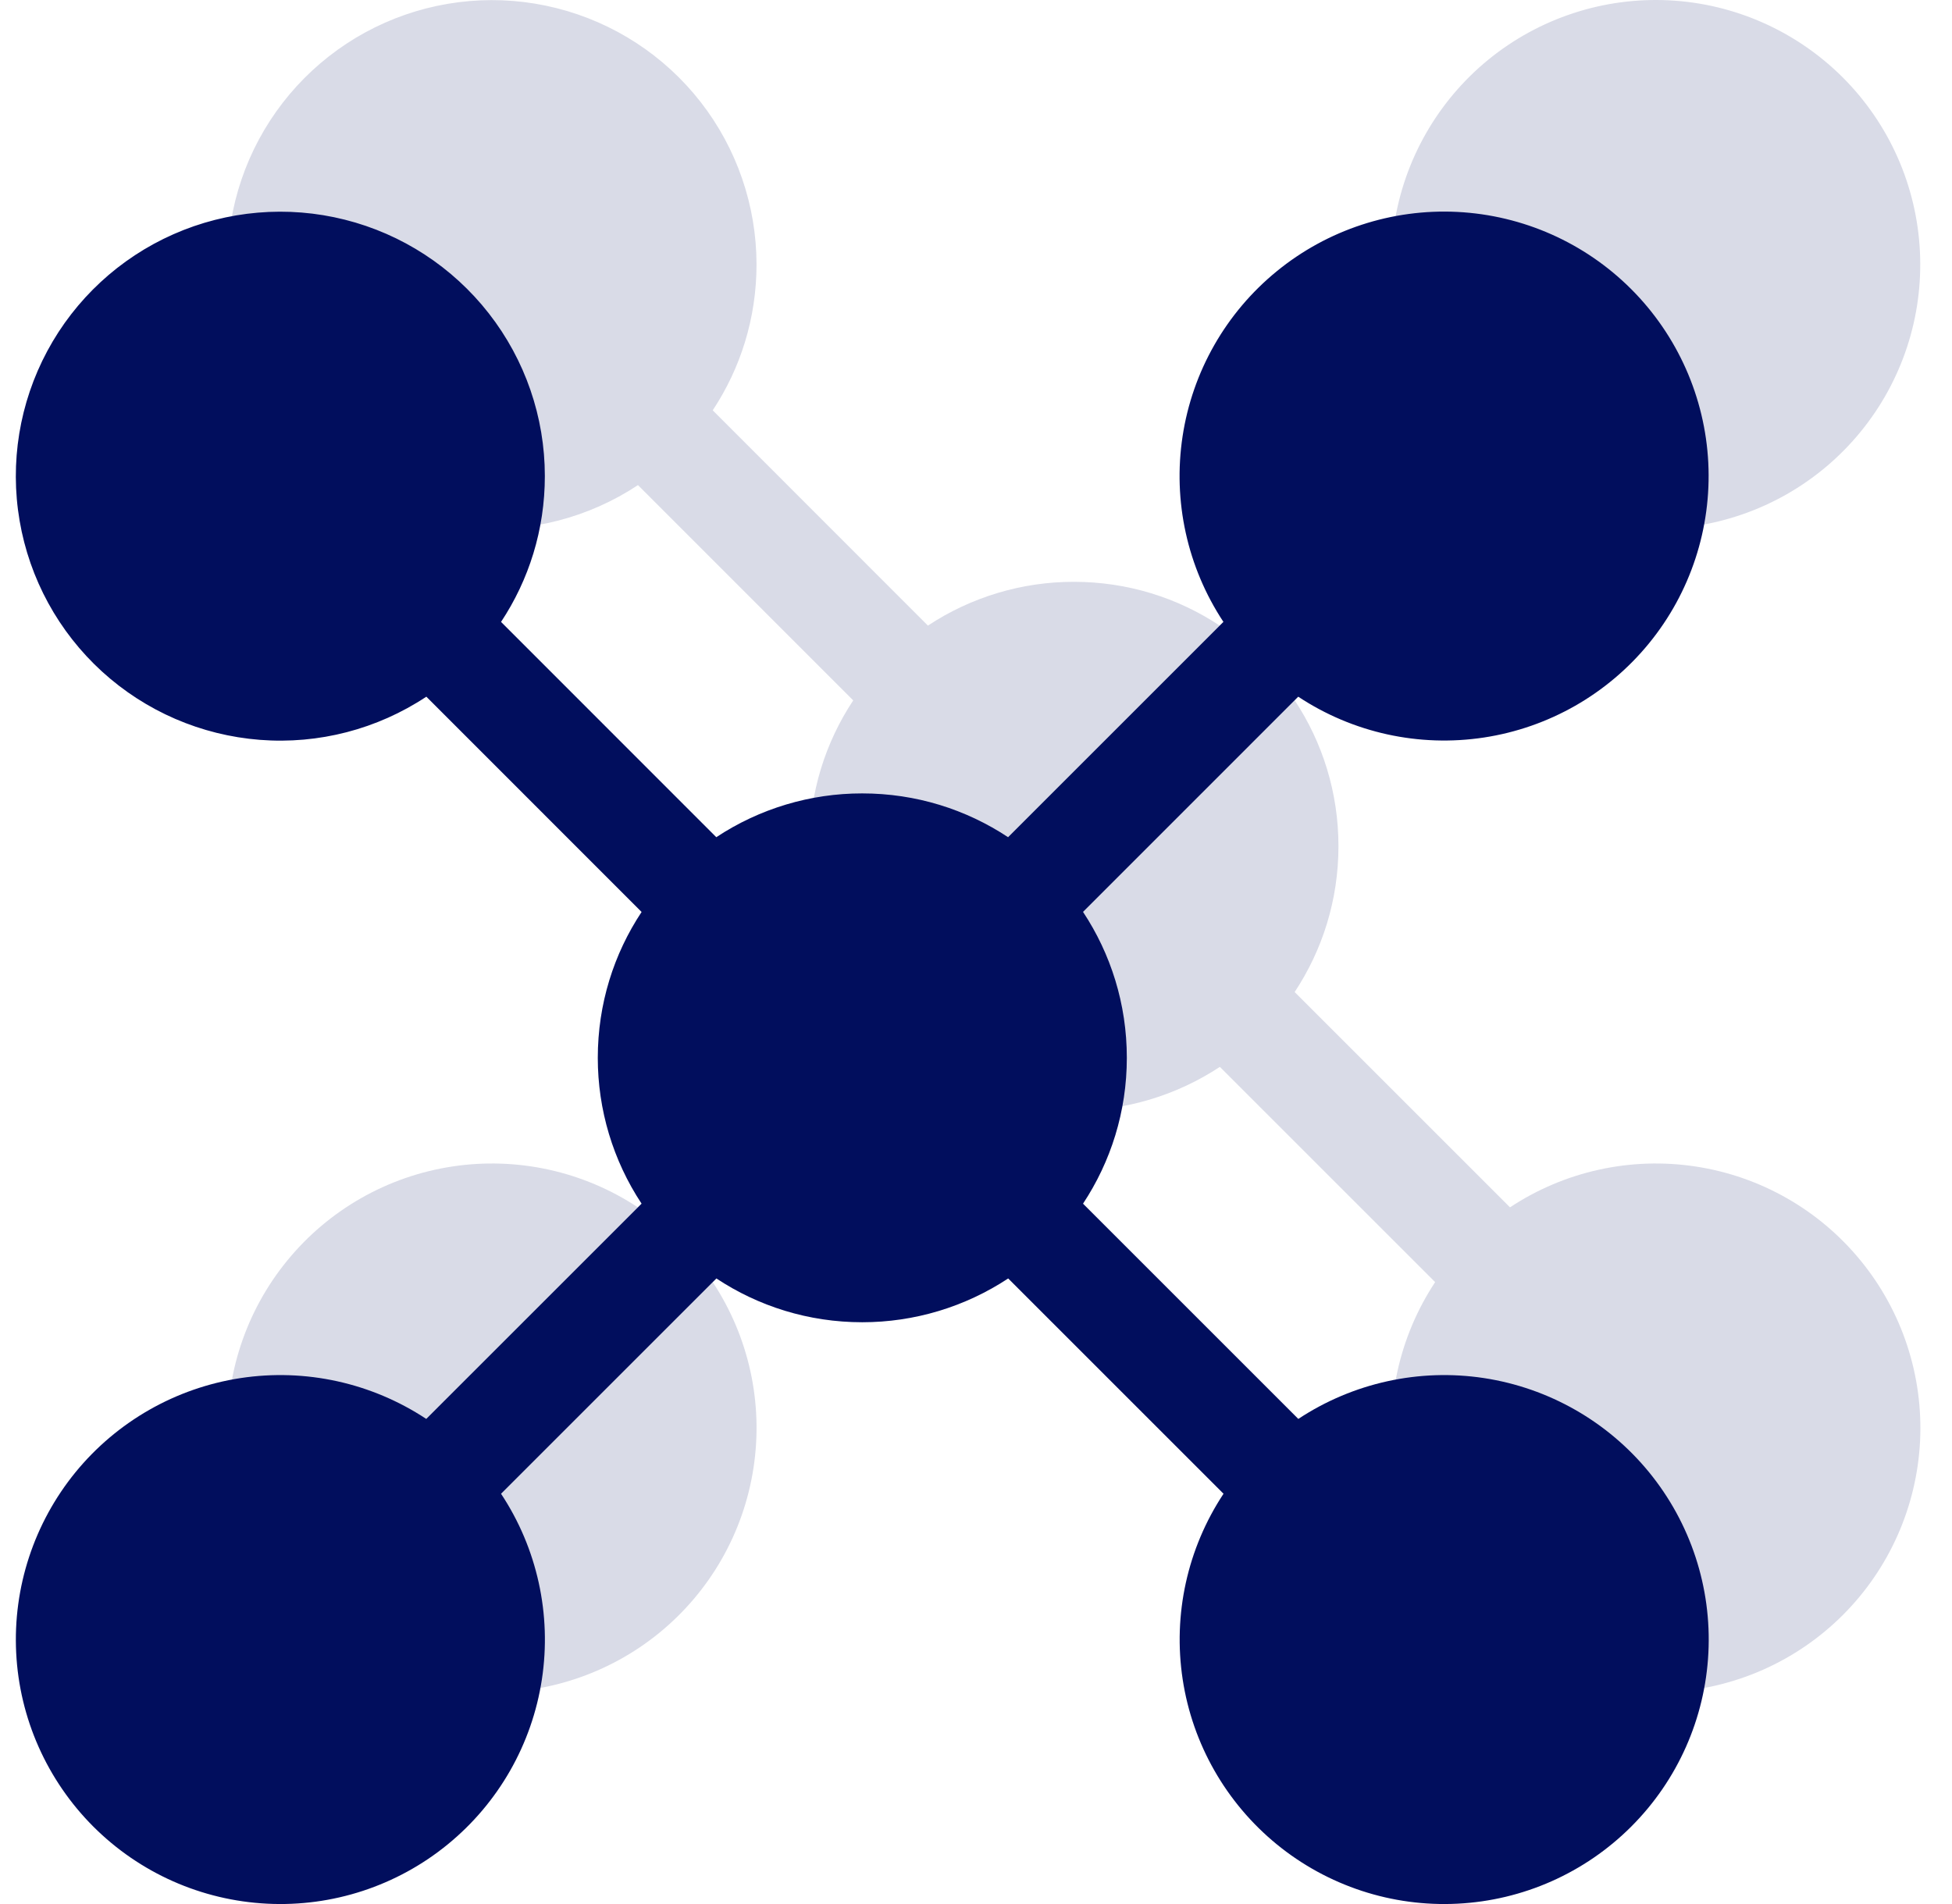
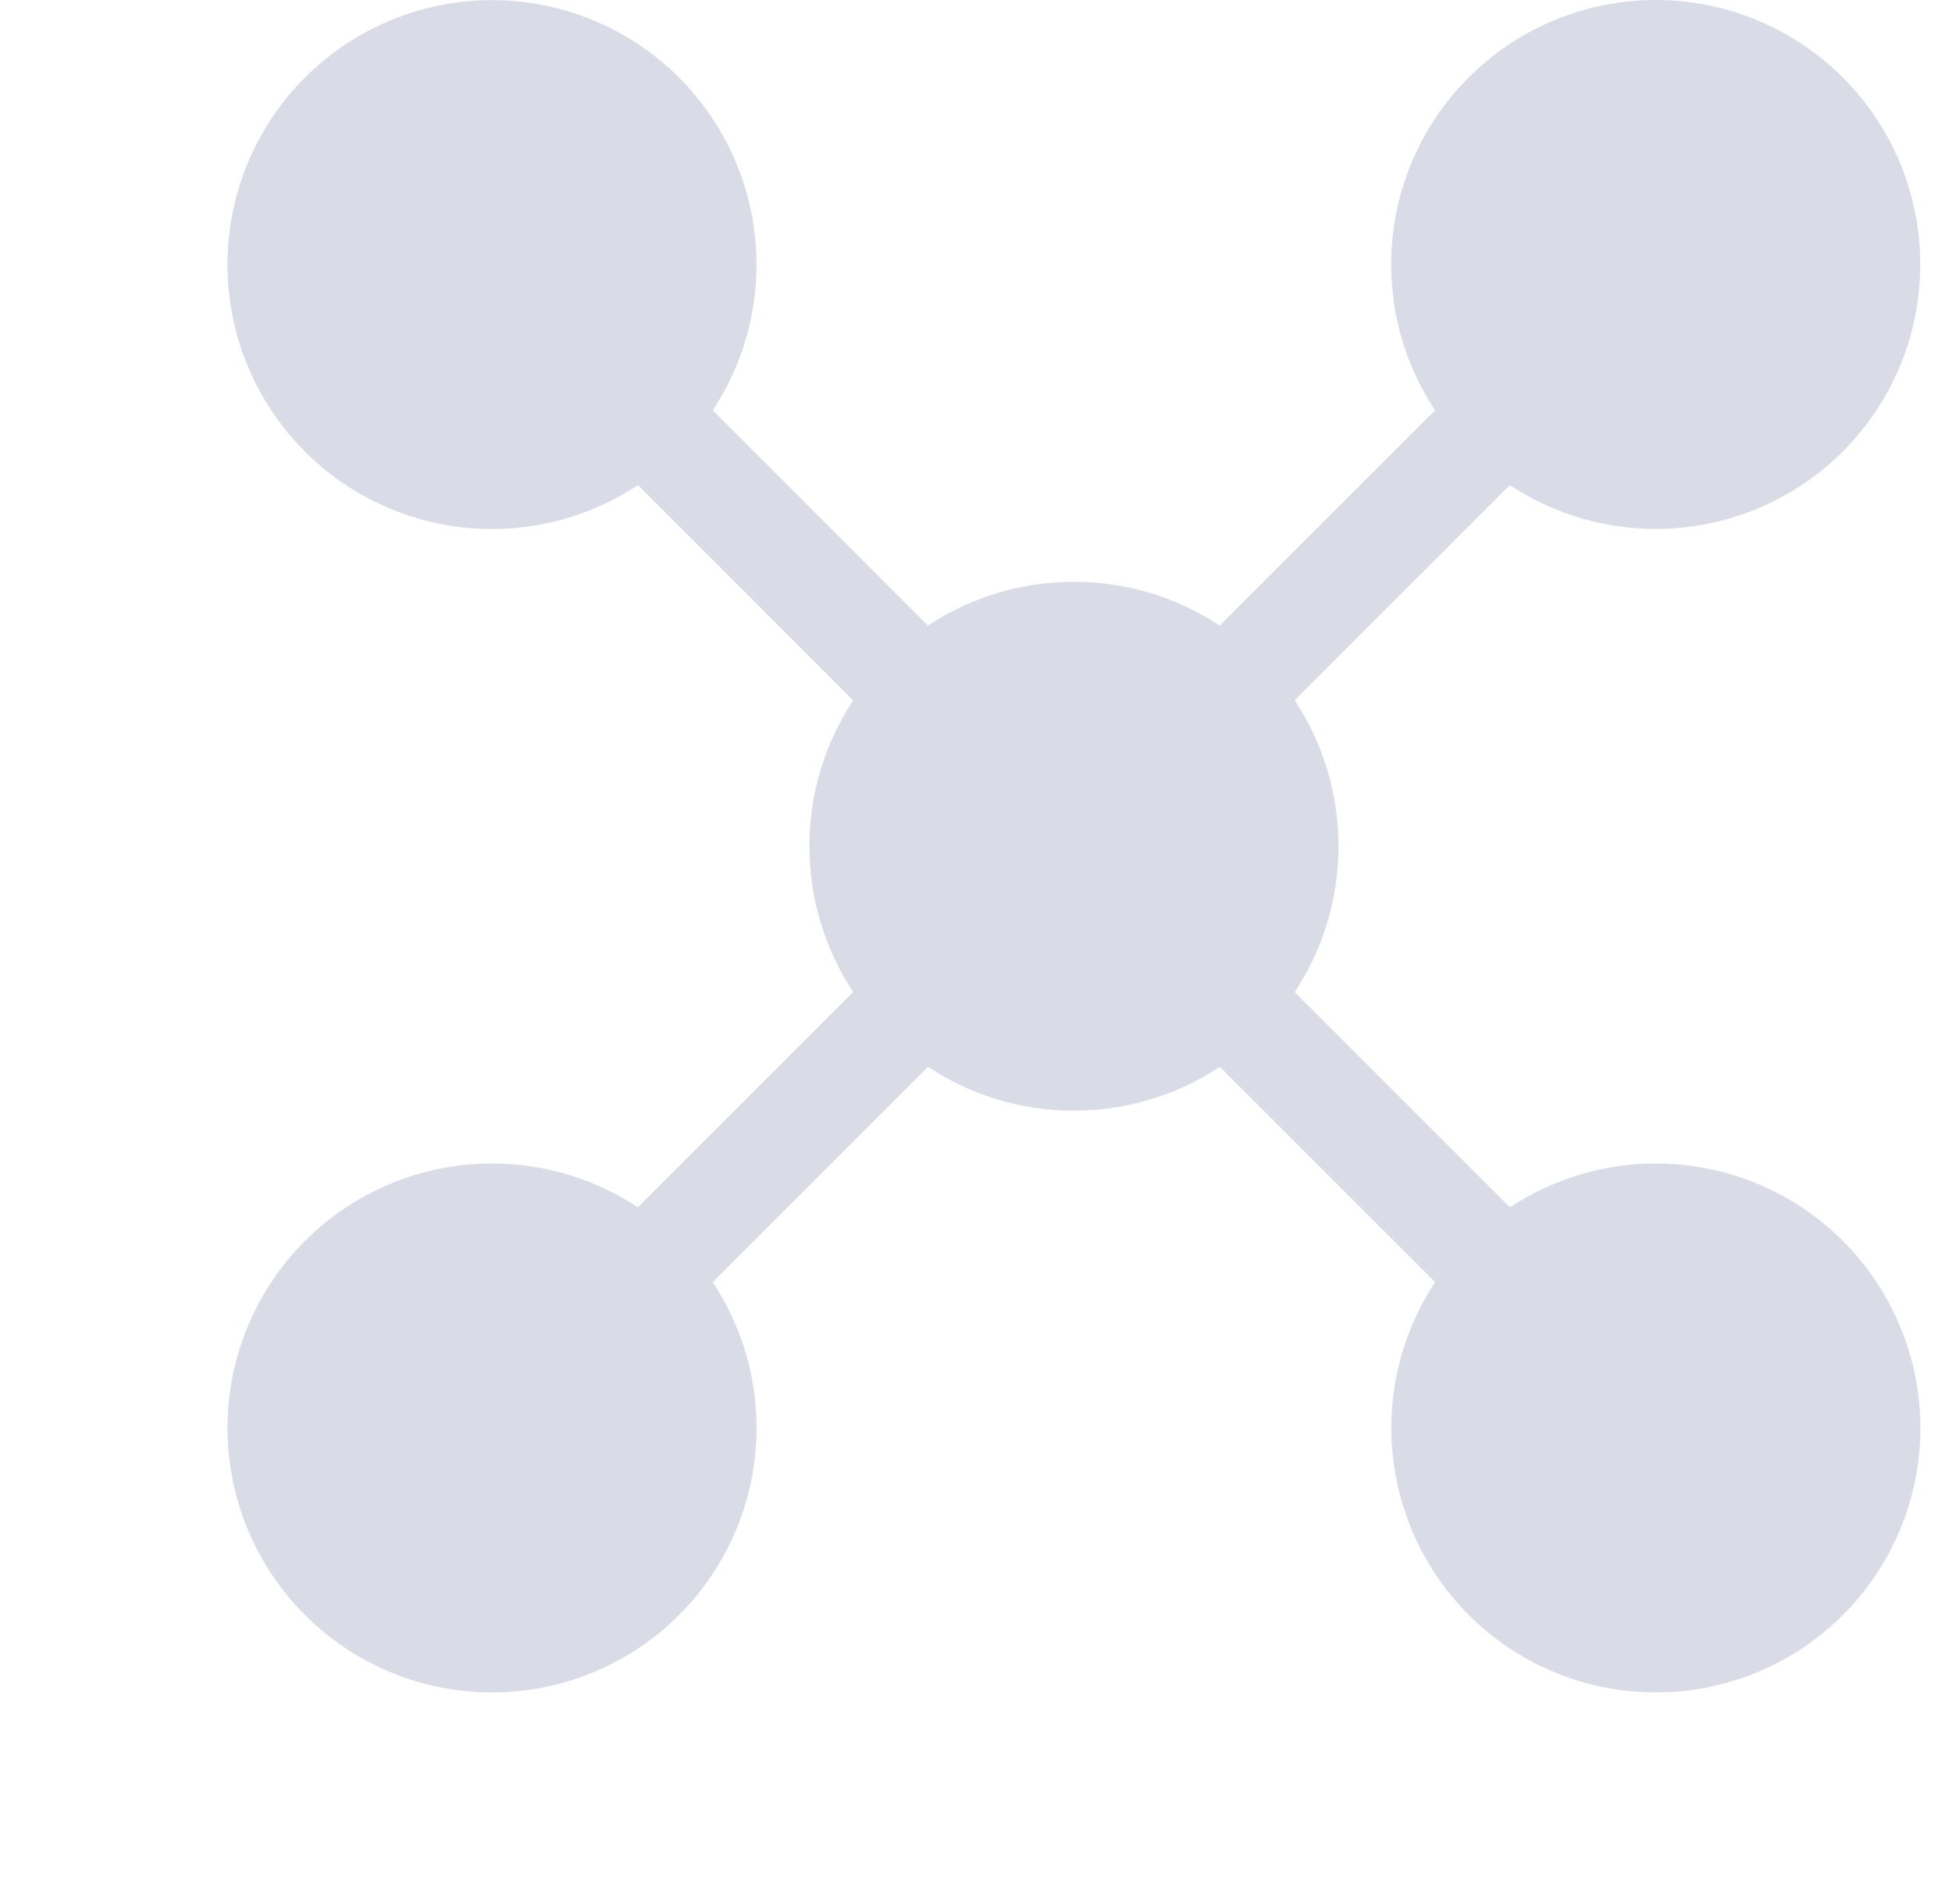
<svg xmlns="http://www.w3.org/2000/svg" width="41" height="40" viewBox="0 0 41 40" fill="none">
  <path d="M15.89 5.555C15.89 6.689 15.552 7.74 14.97 8.62L19.49 13.143C20.399 12.542 21.465 12.222 22.555 12.223C23.688 12.223 24.739 12.56 25.619 13.143L30.142 8.62C29.383 7.471 29.077 6.082 29.284 4.72C29.491 3.359 30.197 2.123 31.263 1.252C32.33 0.382 33.682 -0.062 35.057 0.007C36.432 0.076 37.732 0.654 38.706 1.627C39.68 2.601 40.257 3.901 40.326 5.277C40.396 6.652 39.952 8.004 39.081 9.07C38.21 10.137 36.974 10.842 35.613 11.049C34.252 11.256 32.862 10.95 31.713 10.191L27.193 14.712C27.775 15.592 28.113 16.645 28.113 17.776C28.113 18.91 27.775 19.961 27.193 20.841L31.716 25.364C32.864 24.605 34.254 24.299 35.615 24.506C36.977 24.713 38.212 25.418 39.083 26.485C39.954 27.551 40.398 28.903 40.329 30.279C40.259 31.654 39.682 32.954 38.708 33.928C37.735 34.901 36.434 35.479 35.059 35.548C33.684 35.617 32.332 35.173 31.265 34.303C30.199 33.432 29.494 32.196 29.287 30.835C29.079 29.474 29.385 28.084 30.144 26.935L25.622 22.413C24.712 23.013 23.647 23.333 22.557 23.333C21.424 23.333 20.372 22.995 19.492 22.413L14.97 26.935C15.729 28.084 16.035 29.474 15.827 30.835C15.62 32.196 14.915 33.432 13.848 34.303C12.782 35.173 11.43 35.617 10.055 35.548C8.68 35.479 7.379 34.901 6.406 33.928C5.432 32.954 4.855 31.654 4.785 30.279C4.716 28.903 5.16 27.551 6.031 26.485C6.902 25.418 8.137 24.713 9.499 24.506C10.86 24.299 12.25 24.605 13.398 25.364L17.921 20.841C17.321 19.933 17.001 18.868 17.001 17.779C17.001 16.645 17.339 15.594 17.921 14.714L13.4 10.191C12.369 10.874 11.138 11.193 9.904 11.098C8.671 11.002 7.504 10.498 6.59 9.664C5.675 8.83 5.065 7.714 4.857 6.495C4.648 5.275 4.853 4.02 5.438 2.93C6.024 1.84 6.956 0.976 8.088 0.476C9.22 -0.024 10.487 -0.132 11.687 0.17C12.887 0.471 13.953 1.165 14.714 2.14C15.475 3.116 15.889 4.318 15.89 5.555Z" fill="#D9DBE7" />
-   <path d="M11.444 10.001C11.444 11.134 11.107 12.185 10.524 13.065L15.045 17.588C15.954 16.987 17.02 16.667 18.109 16.668C19.243 16.668 20.294 17.006 21.174 17.588L25.697 13.065C24.938 11.917 24.632 10.527 24.839 9.166C25.046 7.804 25.751 6.569 26.818 5.698C27.884 4.827 29.236 4.383 30.611 4.452C31.987 4.522 33.287 5.099 34.261 6.073C35.234 7.046 35.812 8.347 35.881 9.722C35.95 11.097 35.507 12.449 34.636 13.515C33.765 14.582 32.529 15.287 31.168 15.494C29.806 15.701 28.417 15.396 27.268 14.636L22.748 19.157C23.33 20.037 23.668 21.09 23.668 22.222C23.668 23.355 23.33 24.406 22.748 25.287L27.27 29.809C28.419 29.05 29.809 28.744 31.17 28.951C32.531 29.159 33.767 29.864 34.638 30.93C35.509 31.997 35.953 33.349 35.883 34.724C35.814 36.099 35.237 37.399 34.263 38.373C33.289 39.347 31.989 39.924 30.614 39.993C29.239 40.063 27.887 39.619 26.82 38.748C25.754 37.877 25.048 36.641 24.841 35.28C24.634 33.919 24.94 32.529 25.699 31.381L21.176 26.858C20.267 27.458 19.201 27.778 18.112 27.778C16.978 27.778 15.927 27.44 15.047 26.858L10.524 31.381C11.284 32.529 11.589 33.919 11.382 35.28C11.175 36.641 10.47 37.877 9.403 38.748C8.337 39.619 6.985 40.063 5.61 39.993C4.234 39.924 2.934 39.347 1.96 38.373C0.987 37.399 0.409 36.099 0.34 34.724C0.271 33.349 0.715 31.997 1.585 30.93C2.456 29.864 3.692 29.159 5.053 28.951C6.415 28.744 7.804 29.05 8.953 29.809L13.476 25.287C12.875 24.378 12.556 23.313 12.556 22.224C12.556 21.09 12.893 20.039 13.476 19.159L8.955 14.636C7.923 15.32 6.693 15.639 5.459 15.543C4.225 15.447 3.059 14.943 2.144 14.109C1.23 13.275 0.62 12.16 0.412 10.94C0.203 9.72 0.408 8.466 0.993 7.375C1.578 6.285 2.511 5.421 3.643 4.921C4.775 4.421 6.042 4.313 7.242 4.615C8.442 4.916 9.507 5.61 10.268 6.585C11.03 7.561 11.444 8.763 11.444 10.001Z" fill="#010E5D" />
</svg>